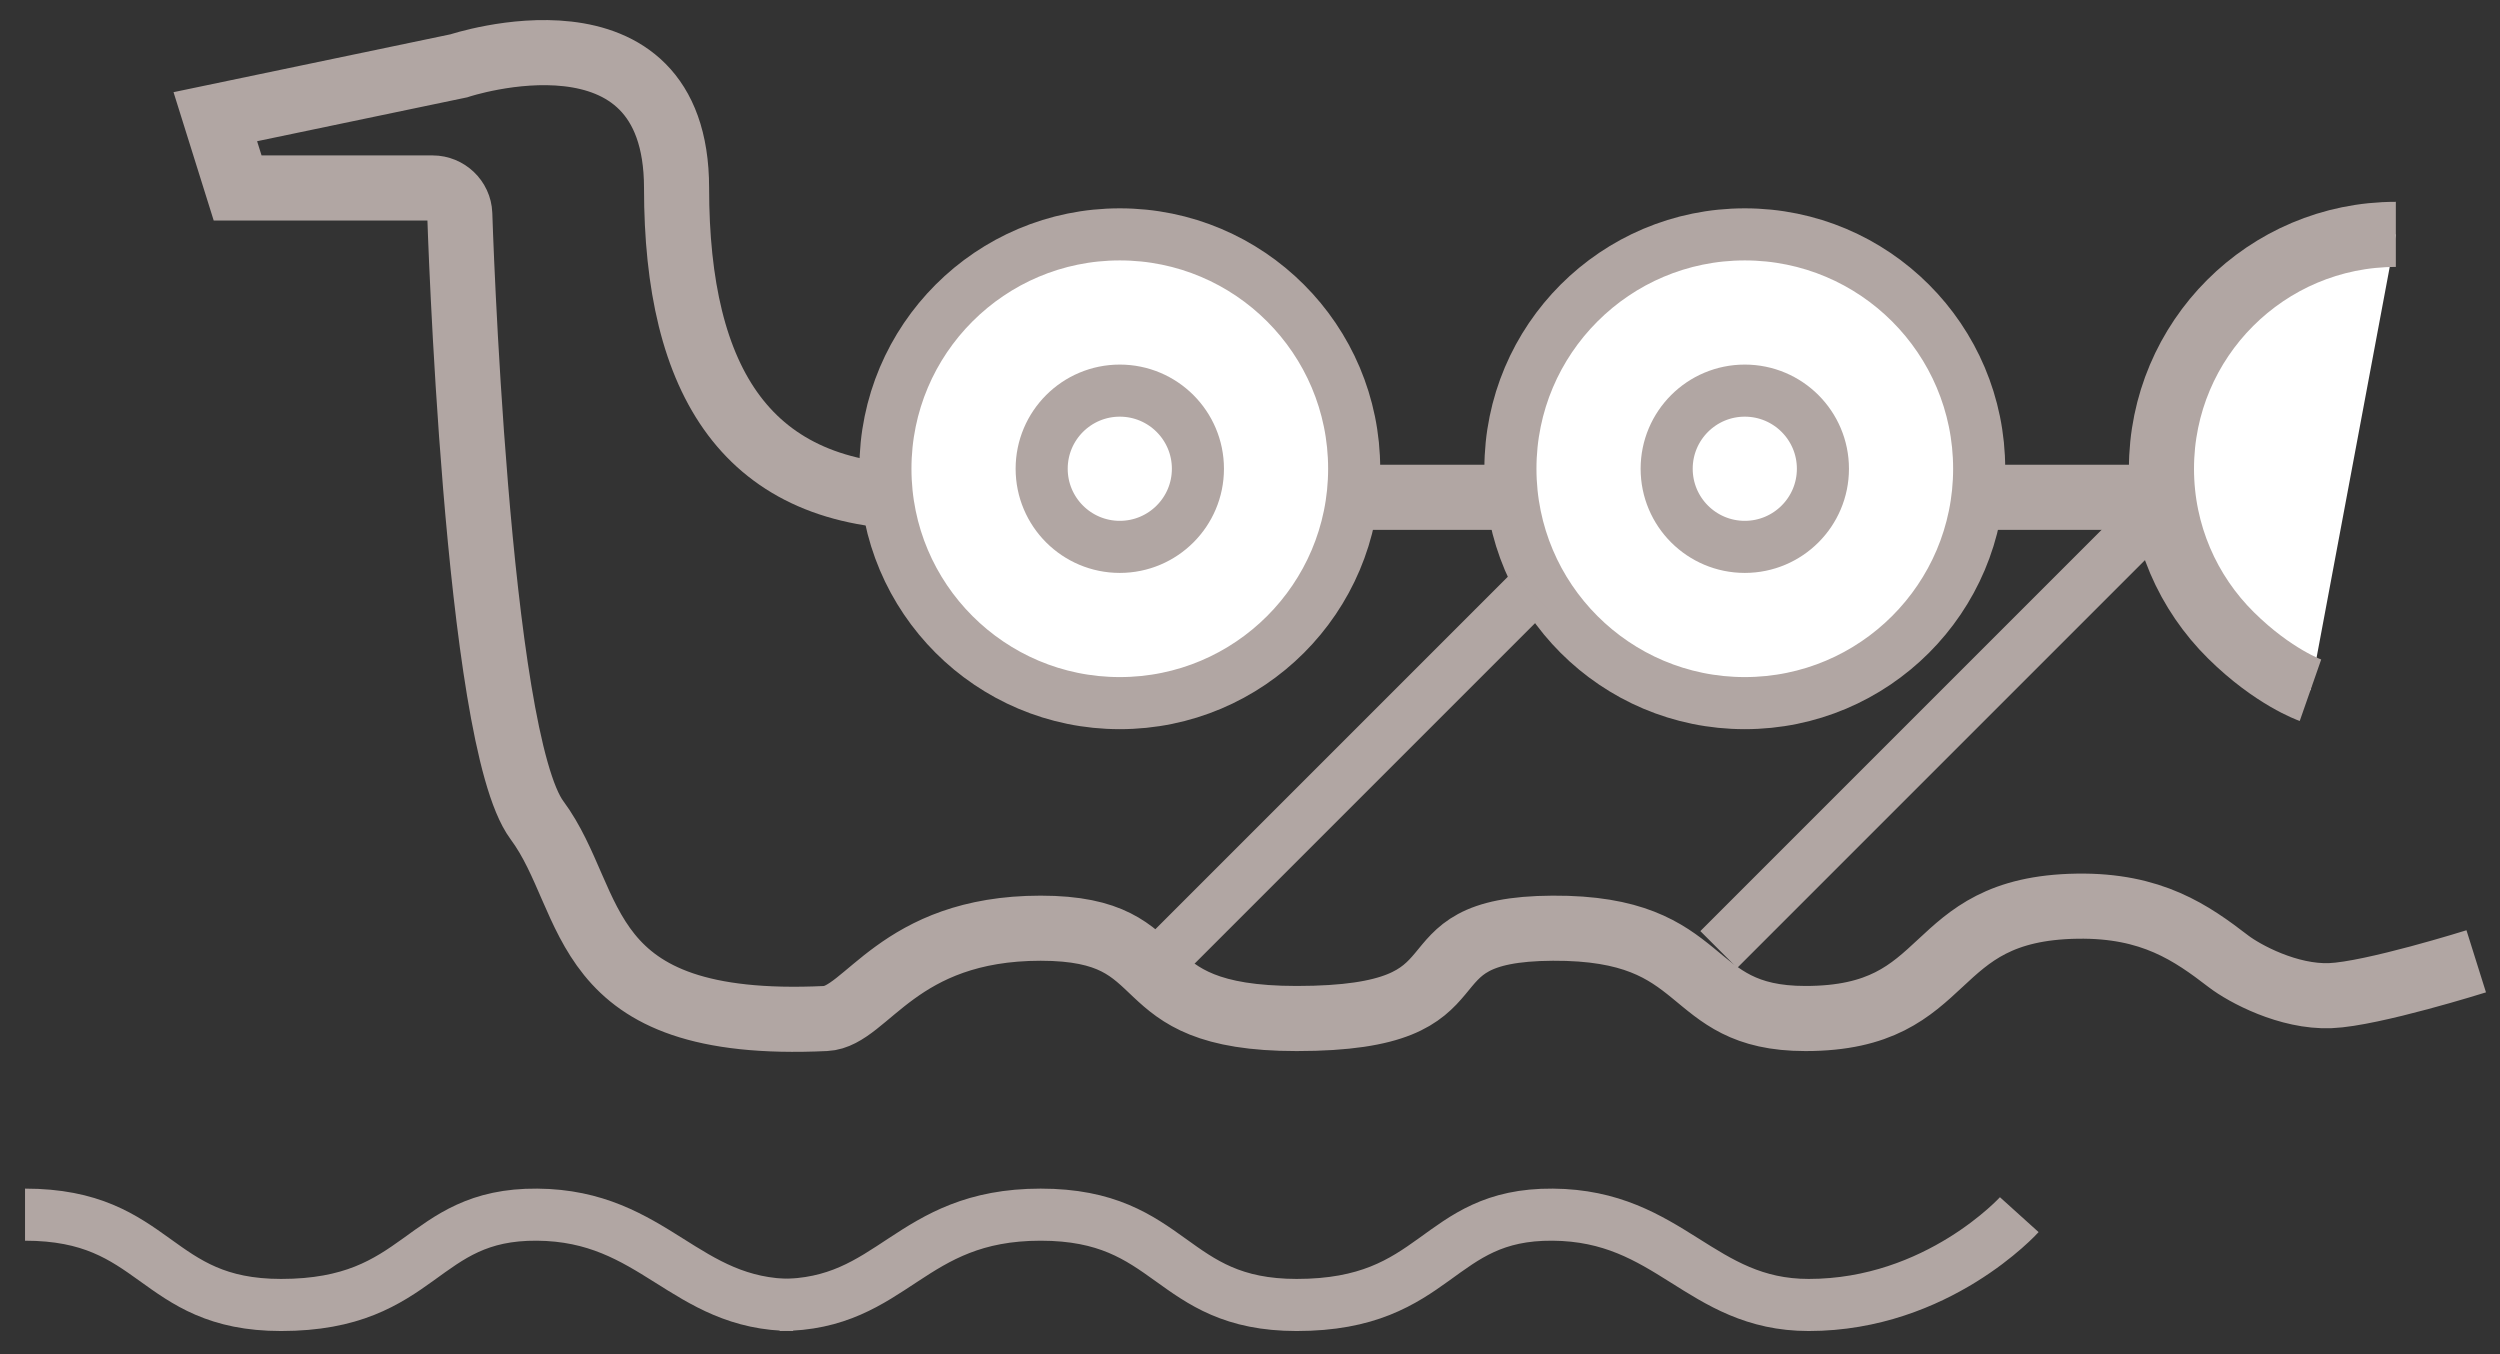
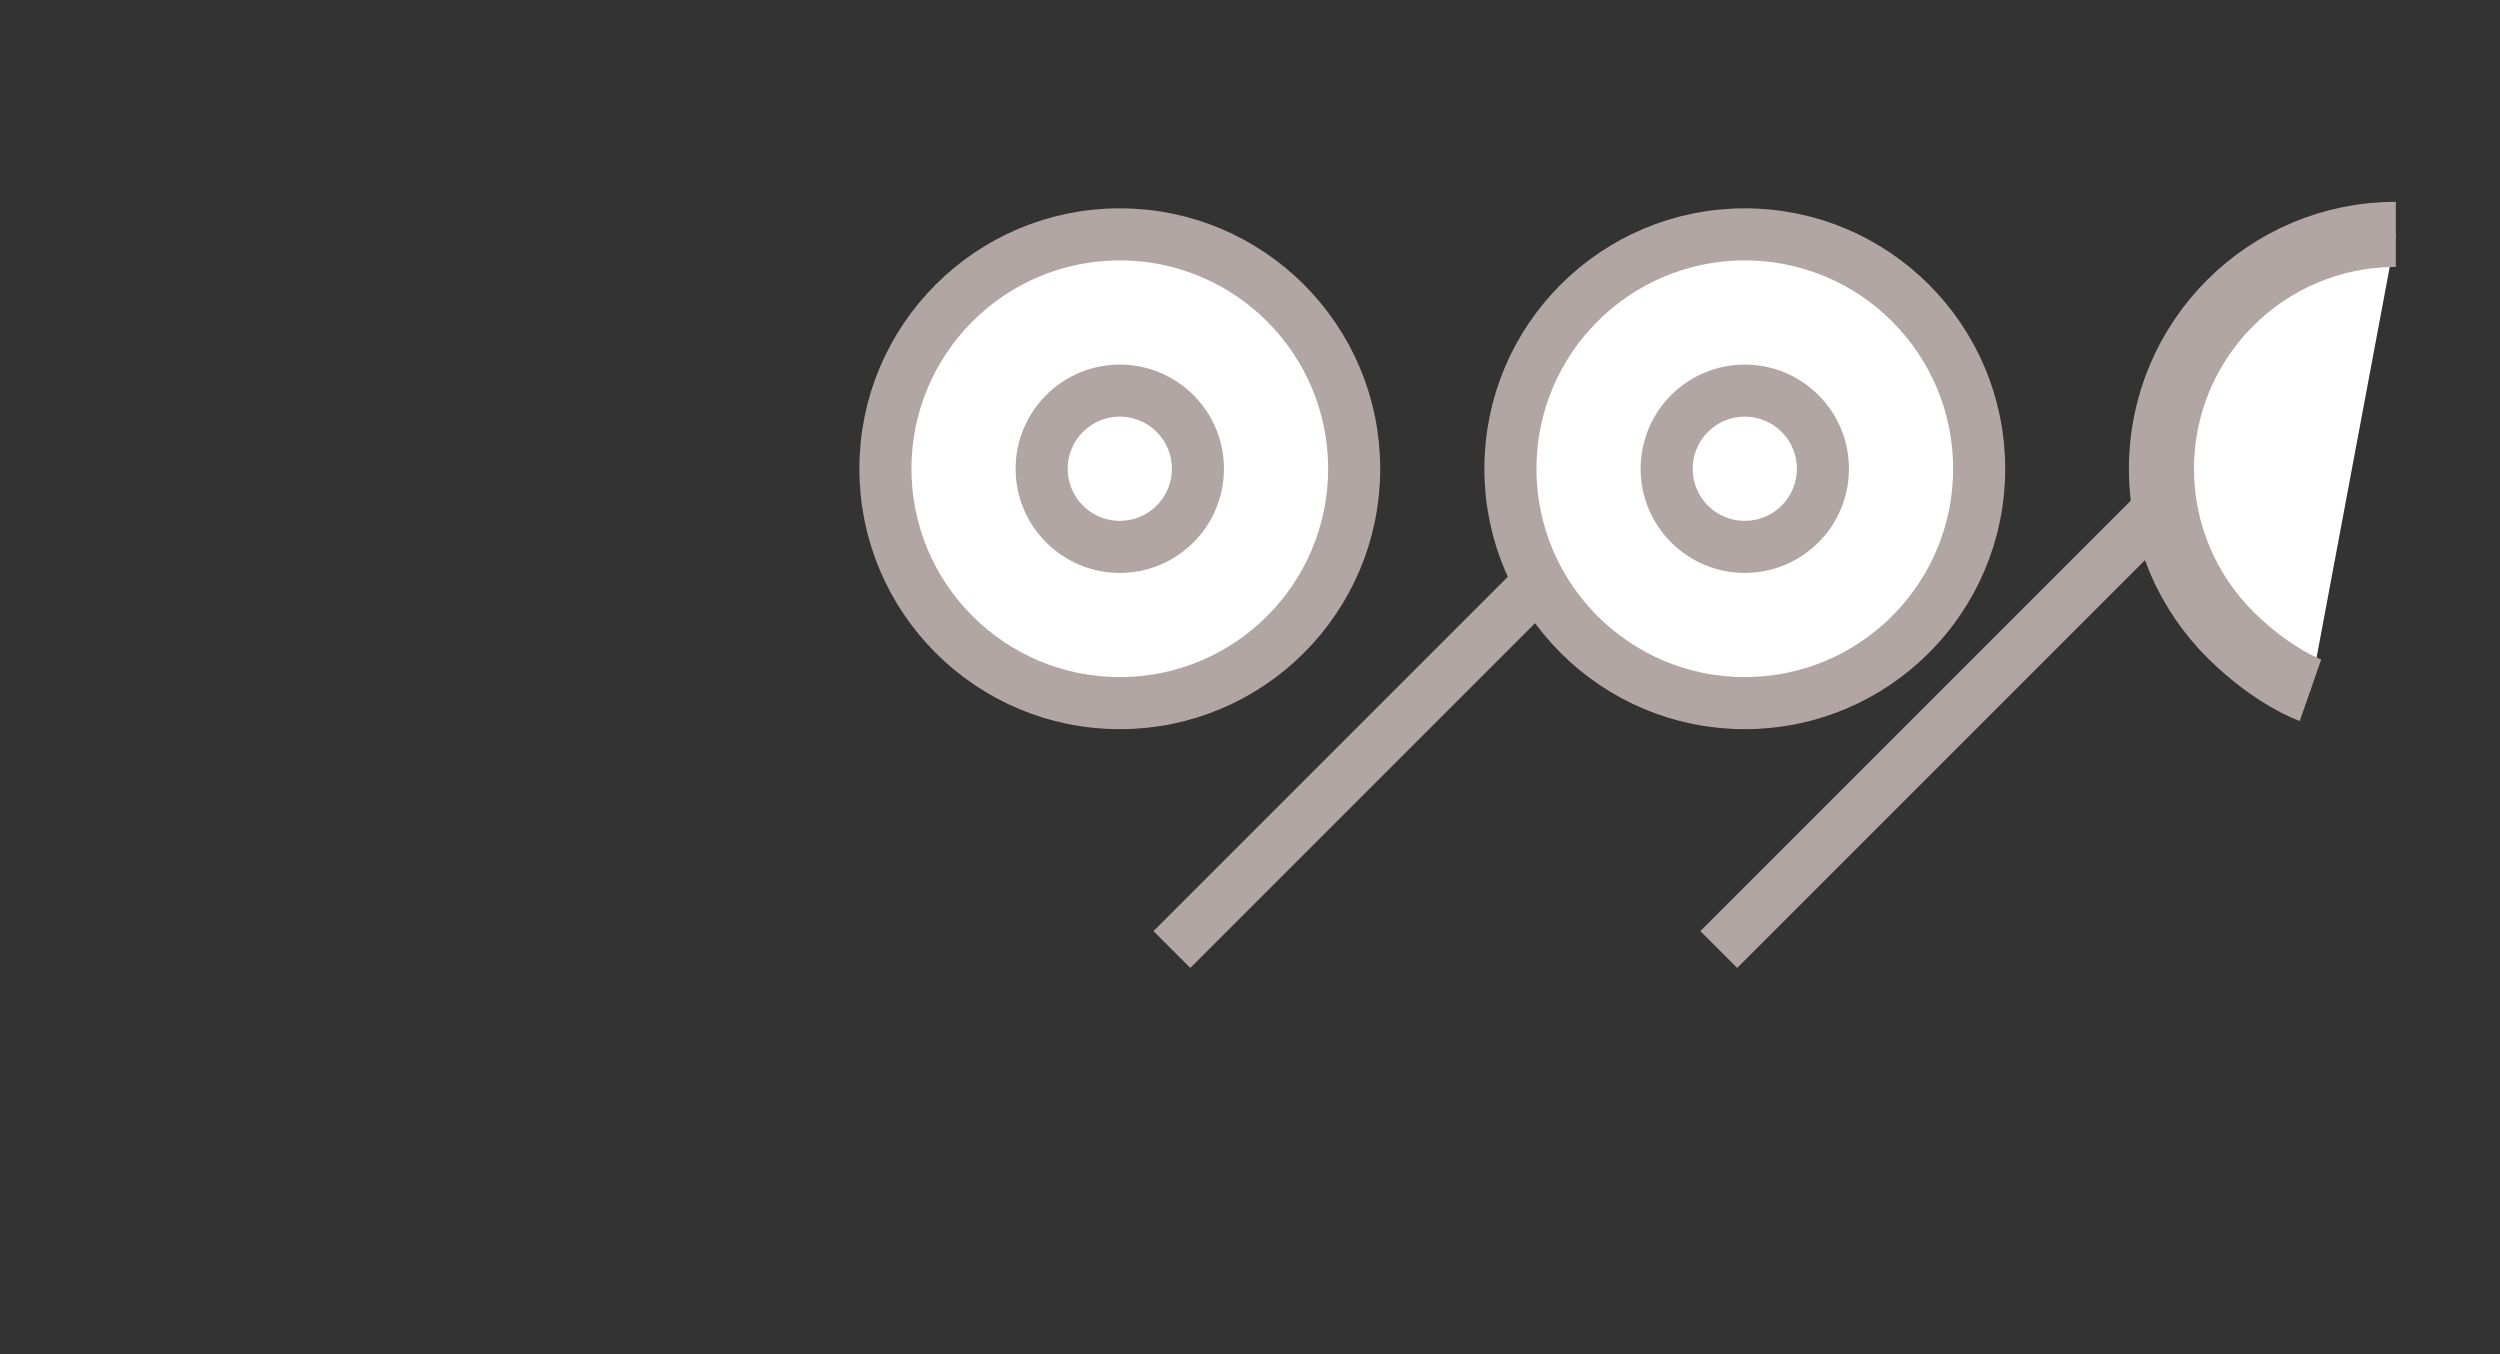
<svg xmlns="http://www.w3.org/2000/svg" width="96px" height="52px" viewBox="0 0 96 52" version="1.1">
  <rect x="0" y="0" width="96" height="52" fill="#333333" stroke="none" />
  <title>Group 69</title>
  <desc>Created with Sketch.</desc>
  <defs />
  <g id="Page-1" stroke="none" stroke-width="1" fill="none" fill-rule="evenodd">
    <g id="Гротт-кейс-Copy-9" transform="translate(-381, -8766)" stroke="#B1A6A3">
      <g id="Group-77" transform="translate(381, 8724)">
        <g id="Group-69" transform="translate(0, 44)">
          <g id="Group-66-Copy" transform="translate(48, 24.5) scale(-1, 1) translate(-48, -24.5) ">
-             <path d="M12.986,17.096 C18.424,17.096 53.71,17.096 60.506,17.096 C67.303,17.096 70.02,12.691 70.02,5.218 C70.02,-2.256 78.382,0.528 78.382,0.528 L87.732,2.481 L86.875,5.218 L79.389,5.218 C78.833,5.218 78.366,5.661 78.345,6.215 C78.345,6.215 77.715,26.343 75.382,29.493 C73.048,32.643 73.998,37.572 64.295,37.111 C62.725,37.037 61.523,33.643 56.039,33.643 C50.554,33.643 53.017,37.111 46.208,37.111 C38.462,37.111 42.528,33.676 36.377,33.643 C30.225,33.609 31.409,37.111 26.67,37.111 C20.878,37.111 22.135,32.887 16.237,32.797 C13.366,32.753 11.845,33.826 10.428,34.914 C9.814,35.385 8.121,36.297 6.514,36.233 C4.908,36.169 0.913,34.914 0.913,34.914" id="Path-120" stroke-width="2.5" />
            <circle id="Oval-16" stroke-width="2" fill="#FFFFFF" cx="53" cy="16" r="9" />
            <circle id="Oval-17" stroke-width="2" fill="#FFFFFF" cx="53" cy="16" r="3" />
            <circle id="Oval-16-Copy" stroke-width="2" fill="#FFFFFF" cx="29" cy="16" r="9" />
            <path d="M7.278,24.505 C7.278,24.505 8.704,24.007 10.33,22.398 C11.979,20.767 13,18.503 13,16 C13,11.029 8.971,7 4,7" id="Oval-16-Copy" stroke-width="2.5" fill="#FFFFFF" />
            <circle id="Oval-17" stroke-width="2" fill="#FFFFFF" cx="29" cy="16" r="3" />
-             <path d="M66.059,48.111 C61.666,48.111 61.132,44.643 56.039,44.643 C50.945,44.643 51.116,48.111 46.208,48.111 C40.746,48.111 40.889,44.609 36.377,44.643 C31.864,44.676 30.716,48.111 26.546,48.111 C21.591,48.111 18.46,44.643 18.46,44.643" id="Path-120" stroke-width="2" />
-             <path d="M95.039,44.643 C89.945,44.643 90.116,48.111 85.208,48.111 C79.746,48.111 79.889,44.609 75.377,44.643 C70.864,44.676 69.716,48.111 65.546,48.111" id="Path-120" stroke-width="2" />
          </g>
          <path d="M82.958,17.503 L66,34.461" id="Path-121" stroke-width="2" />
          <path d="M58.752,20.709 L45,34.461" id="Path-121" stroke-width="2" />
        </g>
      </g>
    </g>
  </g>
</svg>